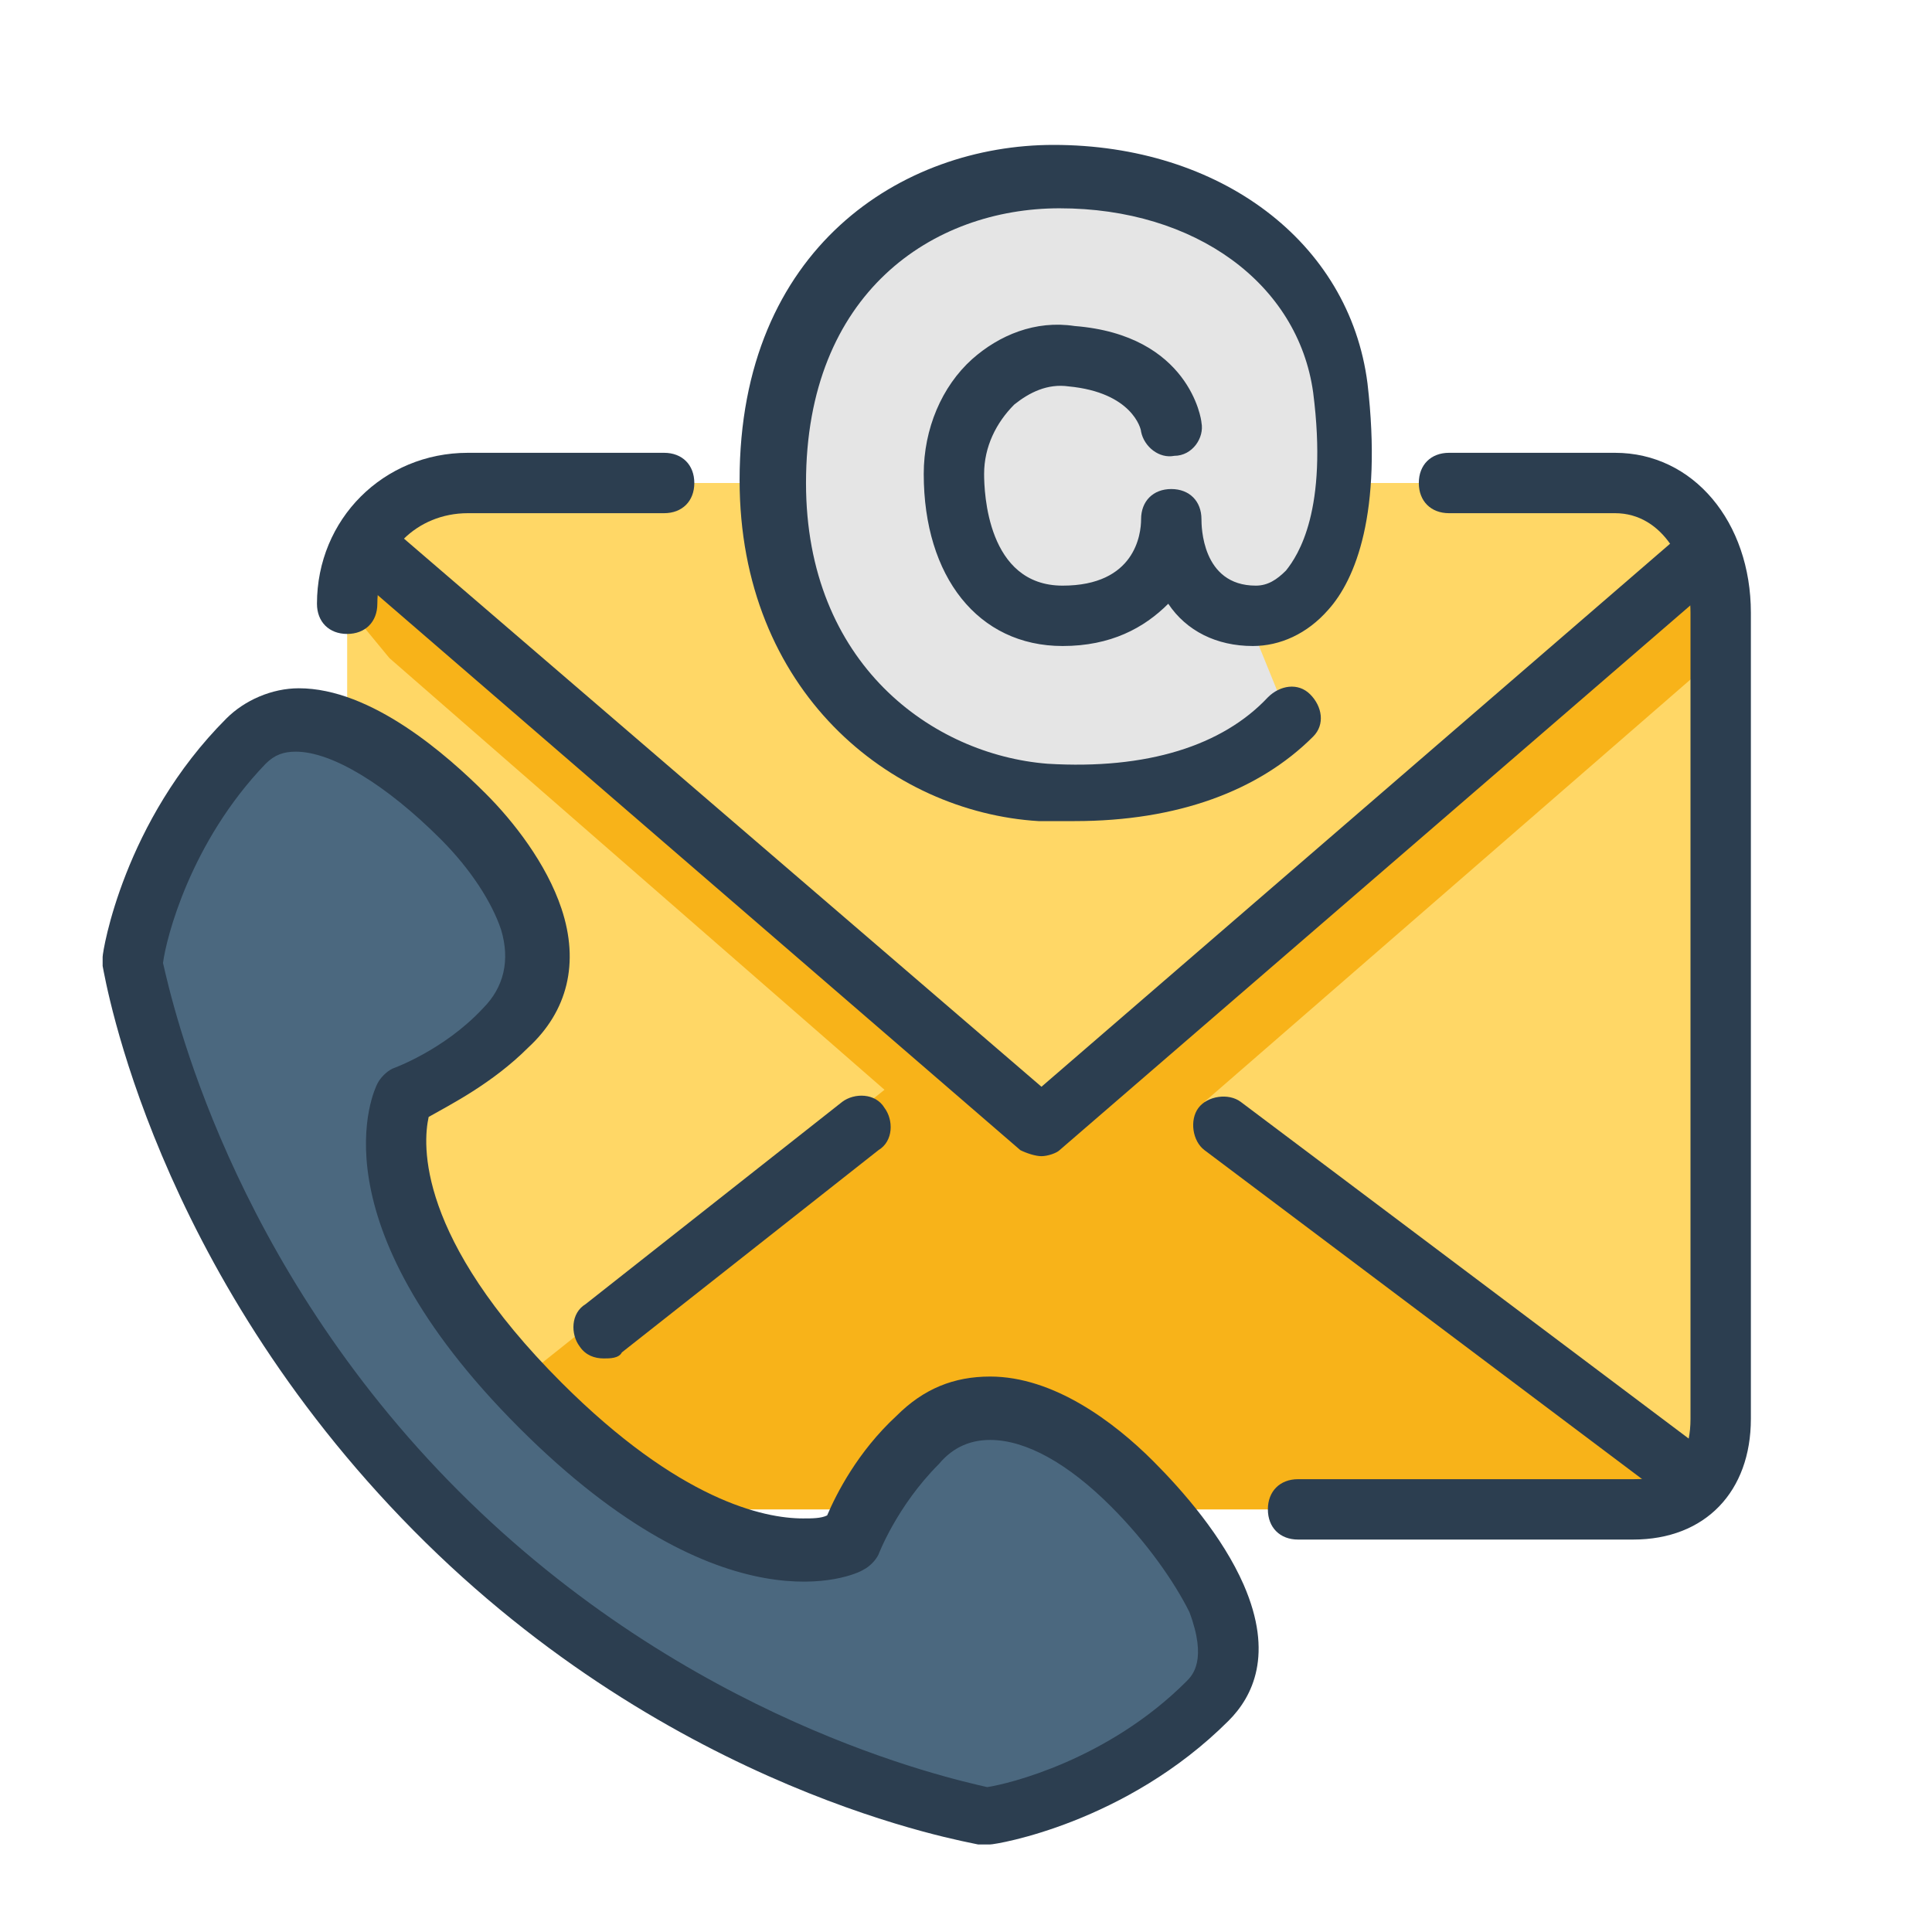
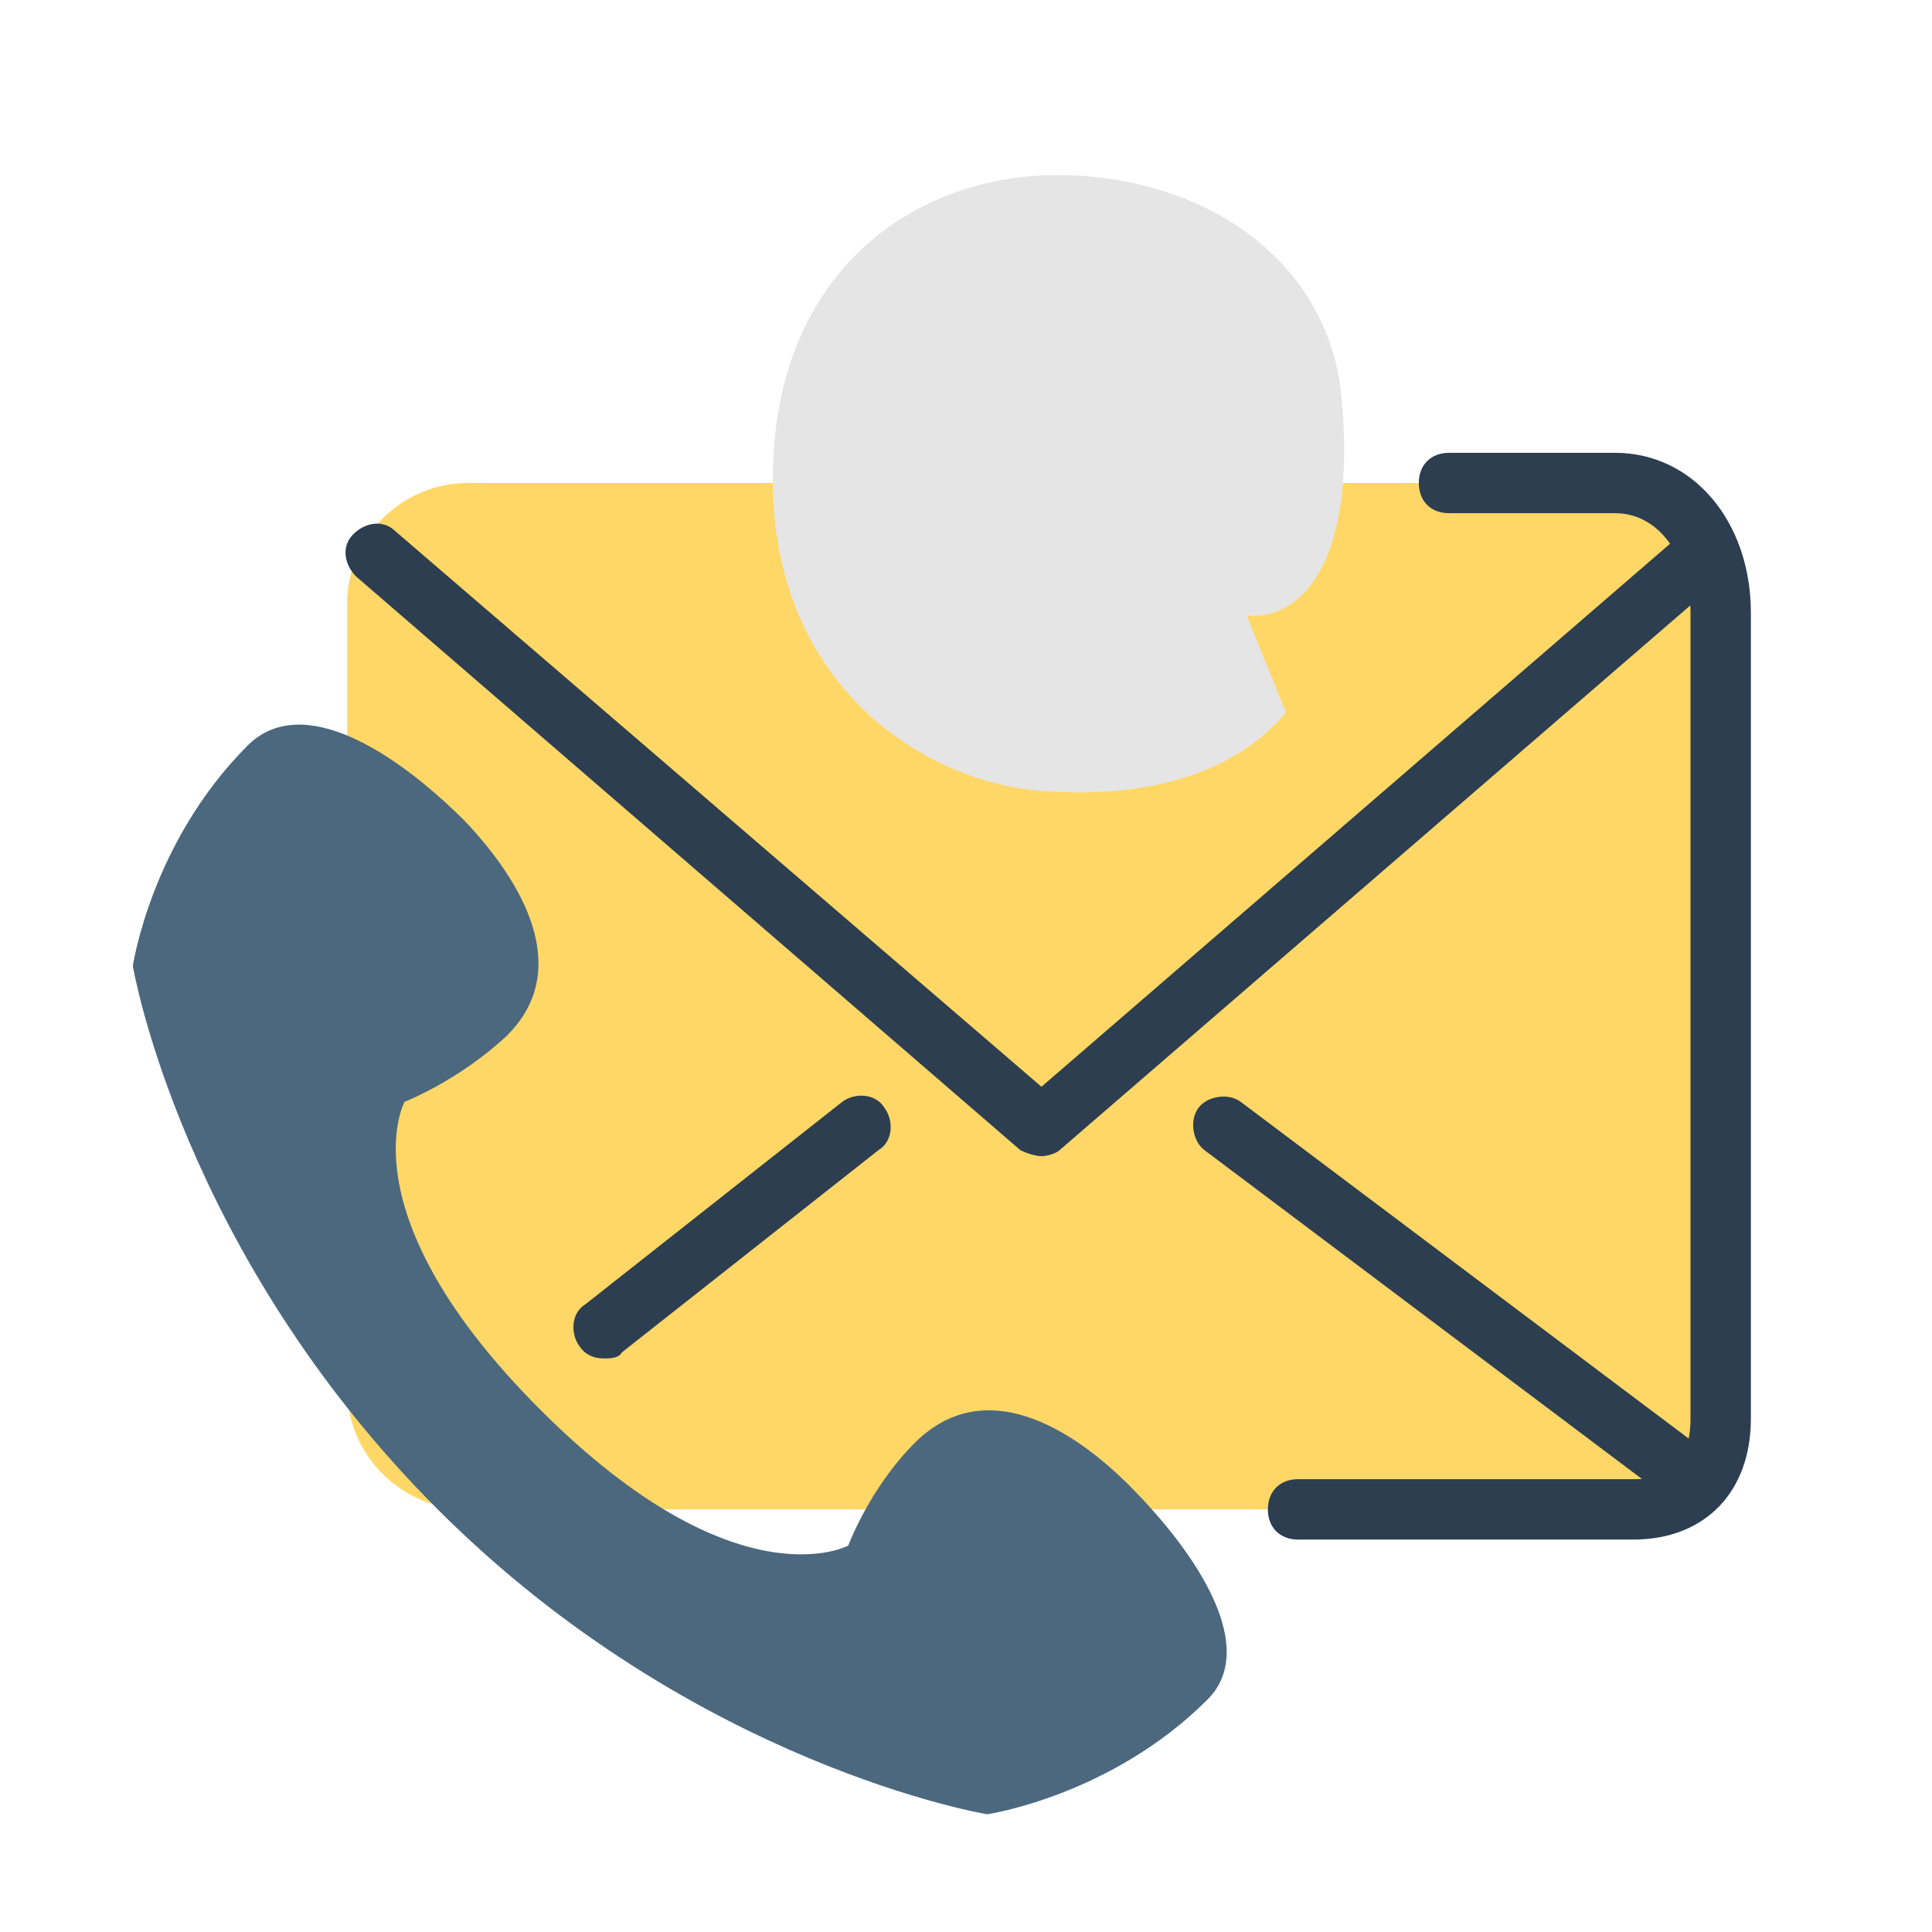
<svg xmlns="http://www.w3.org/2000/svg" id="Layer_1" enable-background="new 0 0 64 64" viewBox="0 0 64 64">
  <path d="m47.5 16h6c2.2 0 4 1.8 4 4v26c0 2.2-1.8 4-4 4h-38c-2.2 0-4-1.8-4-4v-26c0-2.2 1.8-4 4-4h7" fill="#ffd766" />
-   <path d="m56.5 18.2-21.5 18.6-21.8-18.8h-.2l-1.5 2.1 1.4 1.7 16.4 14.3-16.3 13 1.5.9h40l1.9-1.9-16.5-11.6 16.8-14.6z" fill="#f8b319" />
  <path d="m37.4 49.2c-1.9-1.9-4.8-3.7-7.1-1.4-1.5 1.5-2.2 3.4-2.2 3.4s-3.7 2-10.2-4.5-4.5-10.2-4.5-10.2 1.8-.7 3.4-2.2c2.2-2.2.5-5.1-1.4-7.1-2.3-2.3-5.4-4.3-7.2-2.5-3.2 3.2-3.8 7.3-3.8 7.3s1.6 9.5 10.1 18 18.2 10.1 18.2 10.1 4.1-.6 7.3-3.8c1.7-1.7-.3-4.8-2.6-7.1z" fill="#4b687f" />
  <g fill="#2c3e50">
-     <path d="m32.6 61.1c-.1 0-.1 0-.2 0-.4-.1-10.1-1.7-18.7-10.4s-10.2-18.2-10.3-18.7c0-.1 0-.2 0-.3 0-.2.7-4.5 4.1-7.9.6-.6 1.5-1 2.4-1 2.4 0 4.9 2.2 6.2 3.5.9.9 2 2.3 2.5 3.8.6 1.8.2 3.4-1.1 4.6-1.2 1.2-2.6 1.9-3.3 2.3-.2.9-.4 4 4.4 8.8 3.9 3.9 6.7 4.5 8 4.5.3 0 .6 0 .8-.1.3-.7 1-2.1 2.3-3.3.9-.9 1.9-1.3 3.1-1.3 2.1 0 4.1 1.5 5.4 2.8 1 1 2.3 2.5 3 4.1 1 2.3.3 3.7-.5 4.5-3.4 3.4-7.7 4.1-7.9 4.1-.1 0-.1 0-.2 0zm-27.2-29.2c.3 1.3 2.2 9.9 9.8 17.5s16.2 9.5 17.5 9.8c.7-.1 4-.9 6.6-3.5.2-.2.7-.7.1-2.3-.5-1-1.4-2.3-2.6-3.5-1.4-1.4-2.8-2.2-4-2.2-.6 0-1.2.2-1.7.8-1.4 1.4-2 3-2 3-.1.2-.3.4-.5.5-.3.2-4.6 2.1-11.4-4.7-6.9-6.9-4.8-11.2-4.7-11.4s.3-.4.5-.5c0 0 1.7-.6 3-2 .7-.7.9-1.6.6-2.6-.3-.9-1-2-2-3-1.8-1.8-3.6-2.9-4.8-2.9-.4 0-.7.1-1 .4-2.5 2.6-3.3 5.8-3.4 6.6z" />
    <path d="m34.5 38.3c-.2 0-.5-.1-.7-.2l-22-19c-.4-.4-.5-1-.1-1.4s1-.5 1.4-.1l21.4 18.4 21.3-18.4c.4-.4 1-.3 1.4.1s.3 1-.1 1.4l-22 19c-.1.1-.4.2-.6.2z" />
    <path d="m20 45c-.3 0-.6-.1-.8-.4-.3-.4-.3-1.1.2-1.4l8.5-6.7c.4-.3 1.1-.3 1.4.2.3.4.3 1.1-.2 1.4l-8.5 6.7c-.1.2-.4.2-.6.2z" />
    <path d="m55.8 49.8c-.2 0-.4-.1-.6-.2l-15.3-11.5c-.4-.3-.5-1-.2-1.4s1-.5 1.4-.2l15.3 11.5c.4.3.5 1 .2 1.4-.2.3-.5.4-.8.4z" />
    <path d="m54.1 51h-11.1c-.6 0-1-.4-1-1s.4-1 1-1h11.1c.5 0 1.9 0 1.9-2v-26.7c0-1.6-.9-3.3-2.5-3.3h-5.5c-.6 0-1-.4-1-1s.4-1 1-1h5.5c2.6 0 4.5 2.3 4.5 5.3v26.7c0 2.4-1.5 4-3.9 4z" />
-     <path d="m11.5 21c-.6 0-1-.4-1-1 0-2.8 2.2-5 5-5h6.5c.6 0 1 .4 1 1s-.4 1-1 1h-6.5c-1.7 0-3 1.3-3 3 0 .6-.4 1-1 1z" />
  </g>
  <path d="m38.7 14s-.3-2.1-3.3-2.3c-2.1-.2-3.9 1.6-3.9 4s1.1 4.7 3.6 4.7 3.6-1.6 3.6-3.2c0 1.7.9 3.2 2.8 3.2s3.5-2.3 2.9-7.6c-.6-4.3-4.6-7-9.4-7-4.6 0-9.4 3.1-9.4 10.1 0 6.8 5 10 8.9 10.3s6.6-.8 8.1-2.6" fill="#e5e5e5" />
-   <path d="m35.6 27.2c-.4 0-.8 0-1.2 0-4.9-.3-9.9-4.3-9.9-11.3 0-7.7 5.4-11.1 10.4-11.1 5.5 0 9.8 3.2 10.4 7.9.5 4.3-.4 6.5-1.3 7.5-.7.8-1.6 1.2-2.5 1.2-1.2 0-2.2-.5-2.8-1.4-.8.8-1.9 1.4-3.5 1.4-2.8 0-4.6-2.3-4.6-5.7 0-1.5.6-2.9 1.6-3.8.9-.8 2.1-1.3 3.4-1.1 3.8.3 4.2 3.1 4.2 3.2.1.5-.3 1.1-.9 1.1-.5.1-1-.3-1.1-.8 0-.1-.3-1.3-2.4-1.5-.7-.1-1.3.2-1.8.6-.6.6-1 1.4-1 2.3 0 .6.1 3.7 2.6 3.7 2.4 0 2.6-1.7 2.6-2.2 0-.6.4-1 1-1s1 .4 1 1c0 .2 0 2.2 1.8 2.2.4 0 .7-.2 1-.5.4-.5 1.4-2 .9-5.9-.5-3.6-3.9-6.1-8.4-6.1-4.2 0-8.4 2.8-8.4 9.1 0 6 4.2 9 8 9.3 3.3.2 5.8-.6 7.3-2.2.4-.4 1-.5 1.4-.1s.5 1 .1 1.4c-1.8 1.8-4.5 2.8-7.9 2.8z" fill="#2c3e50" />
</svg>